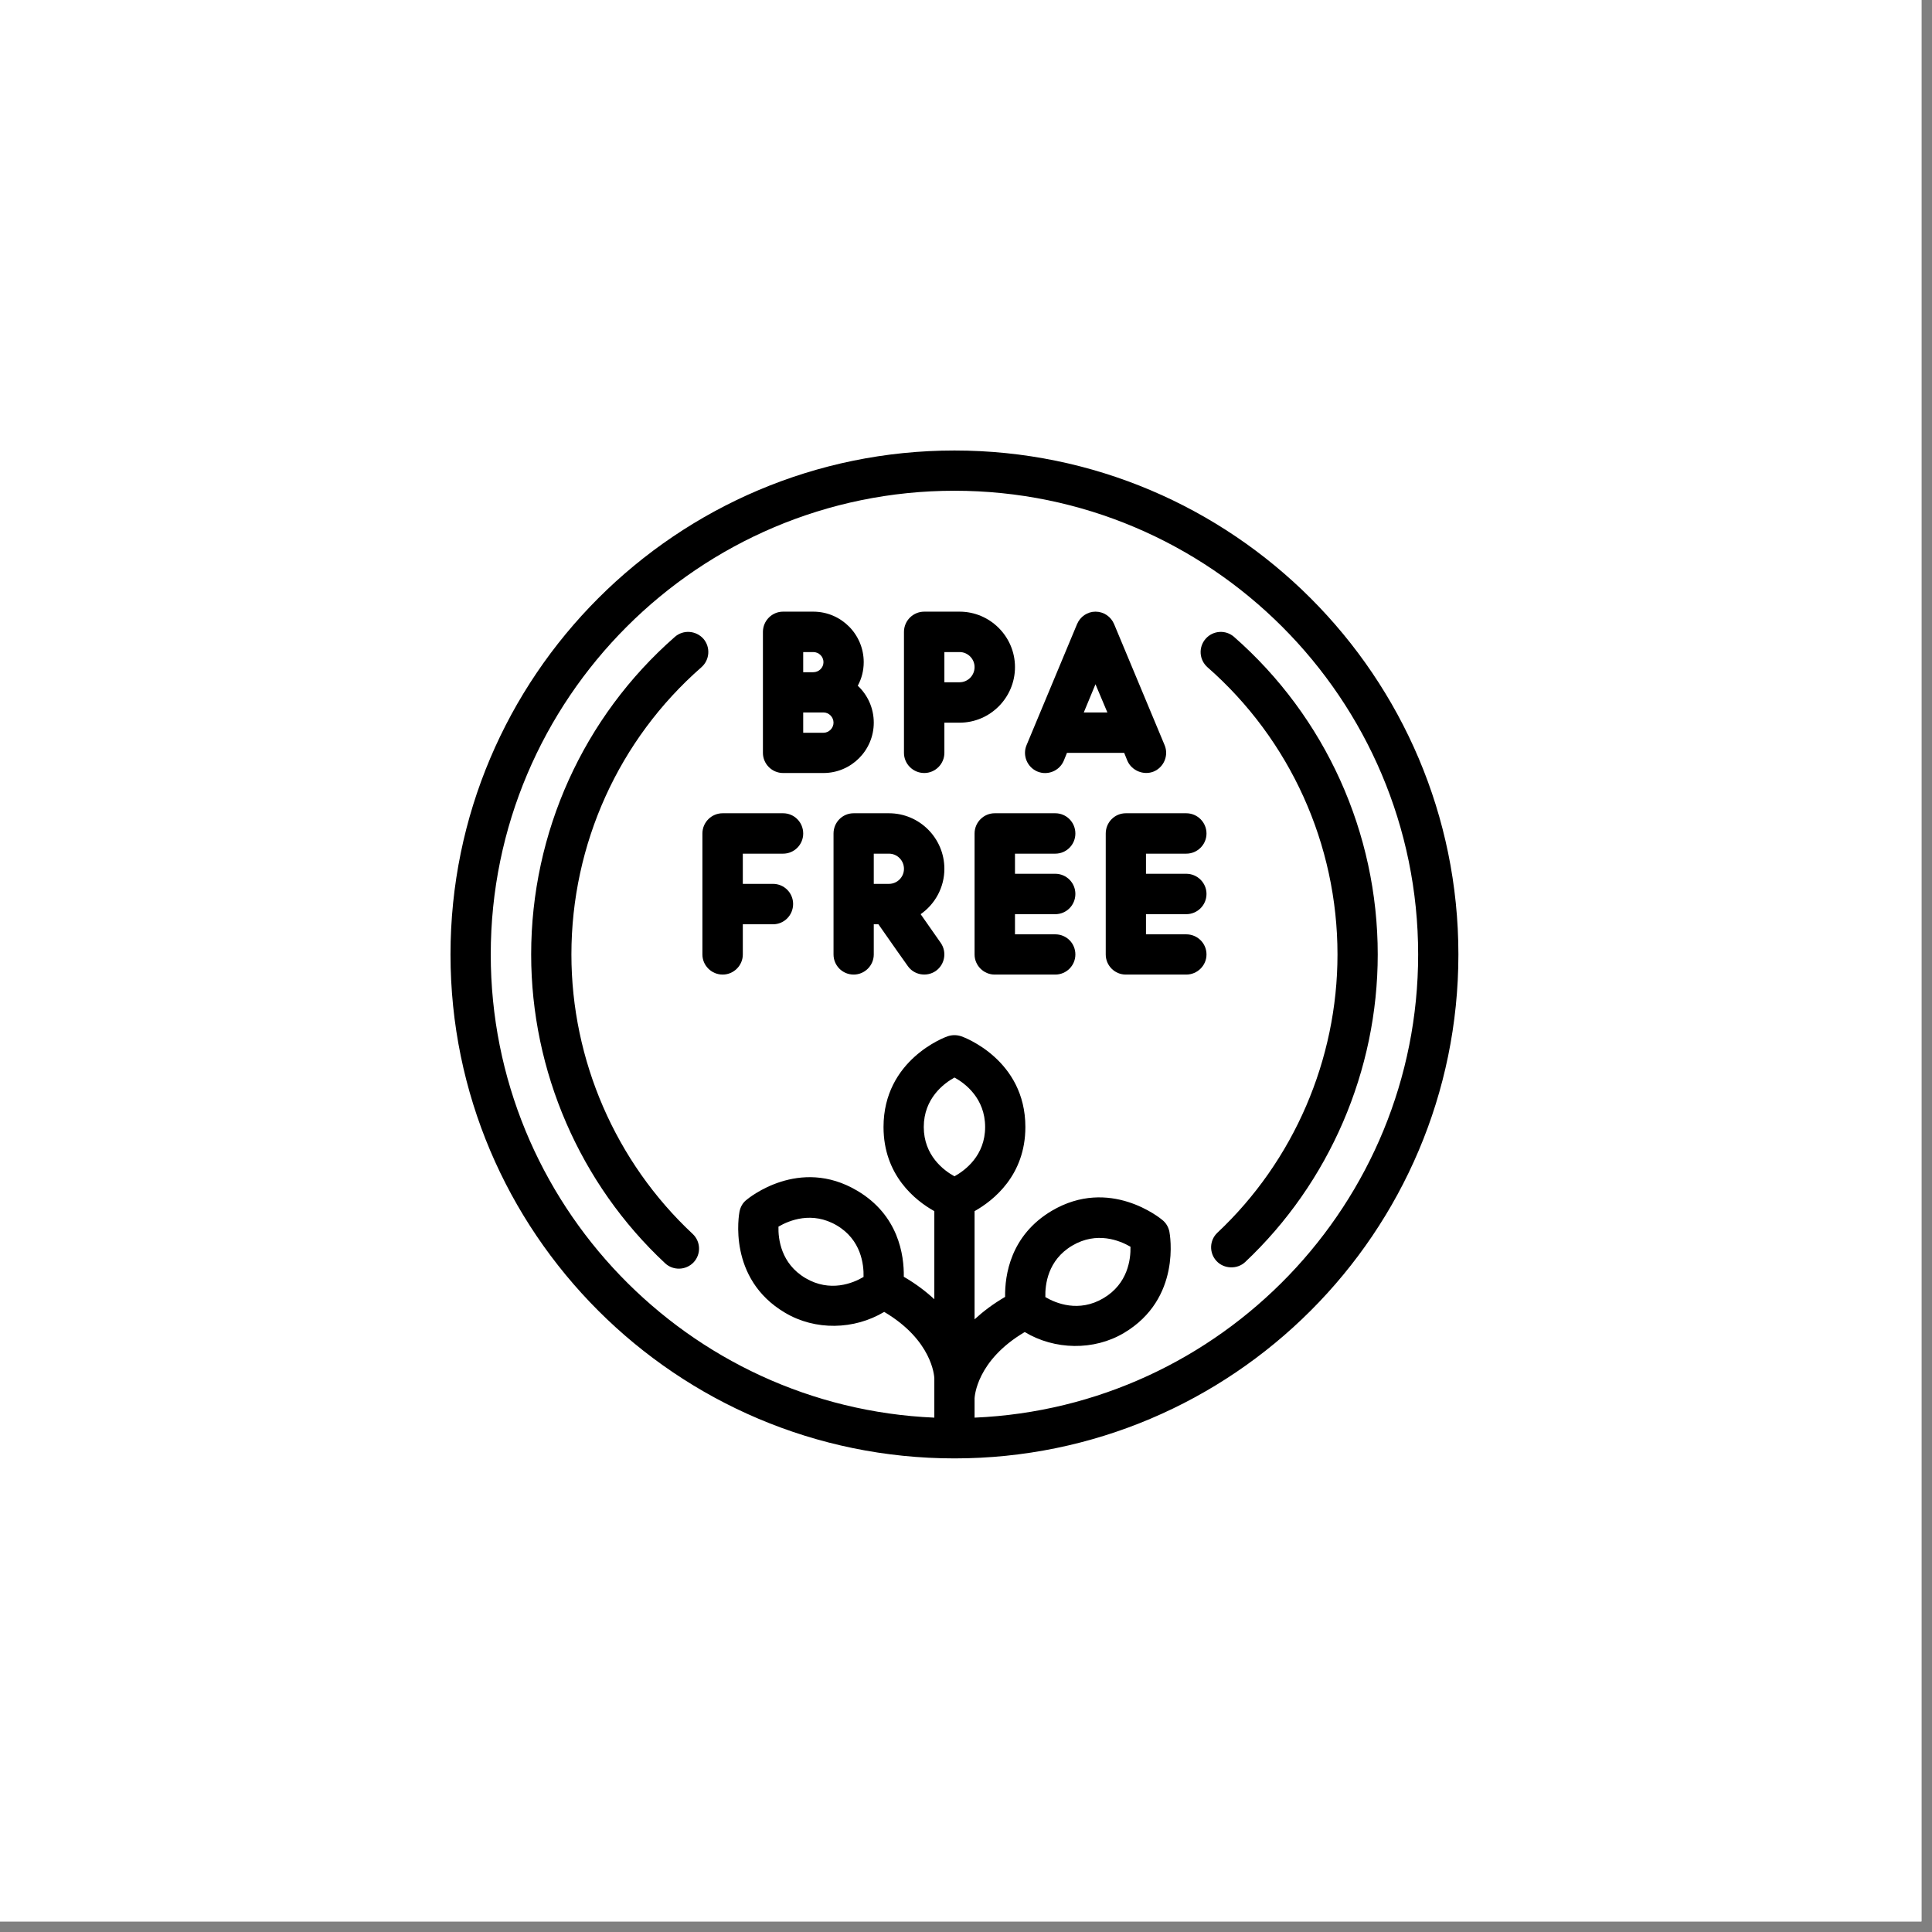
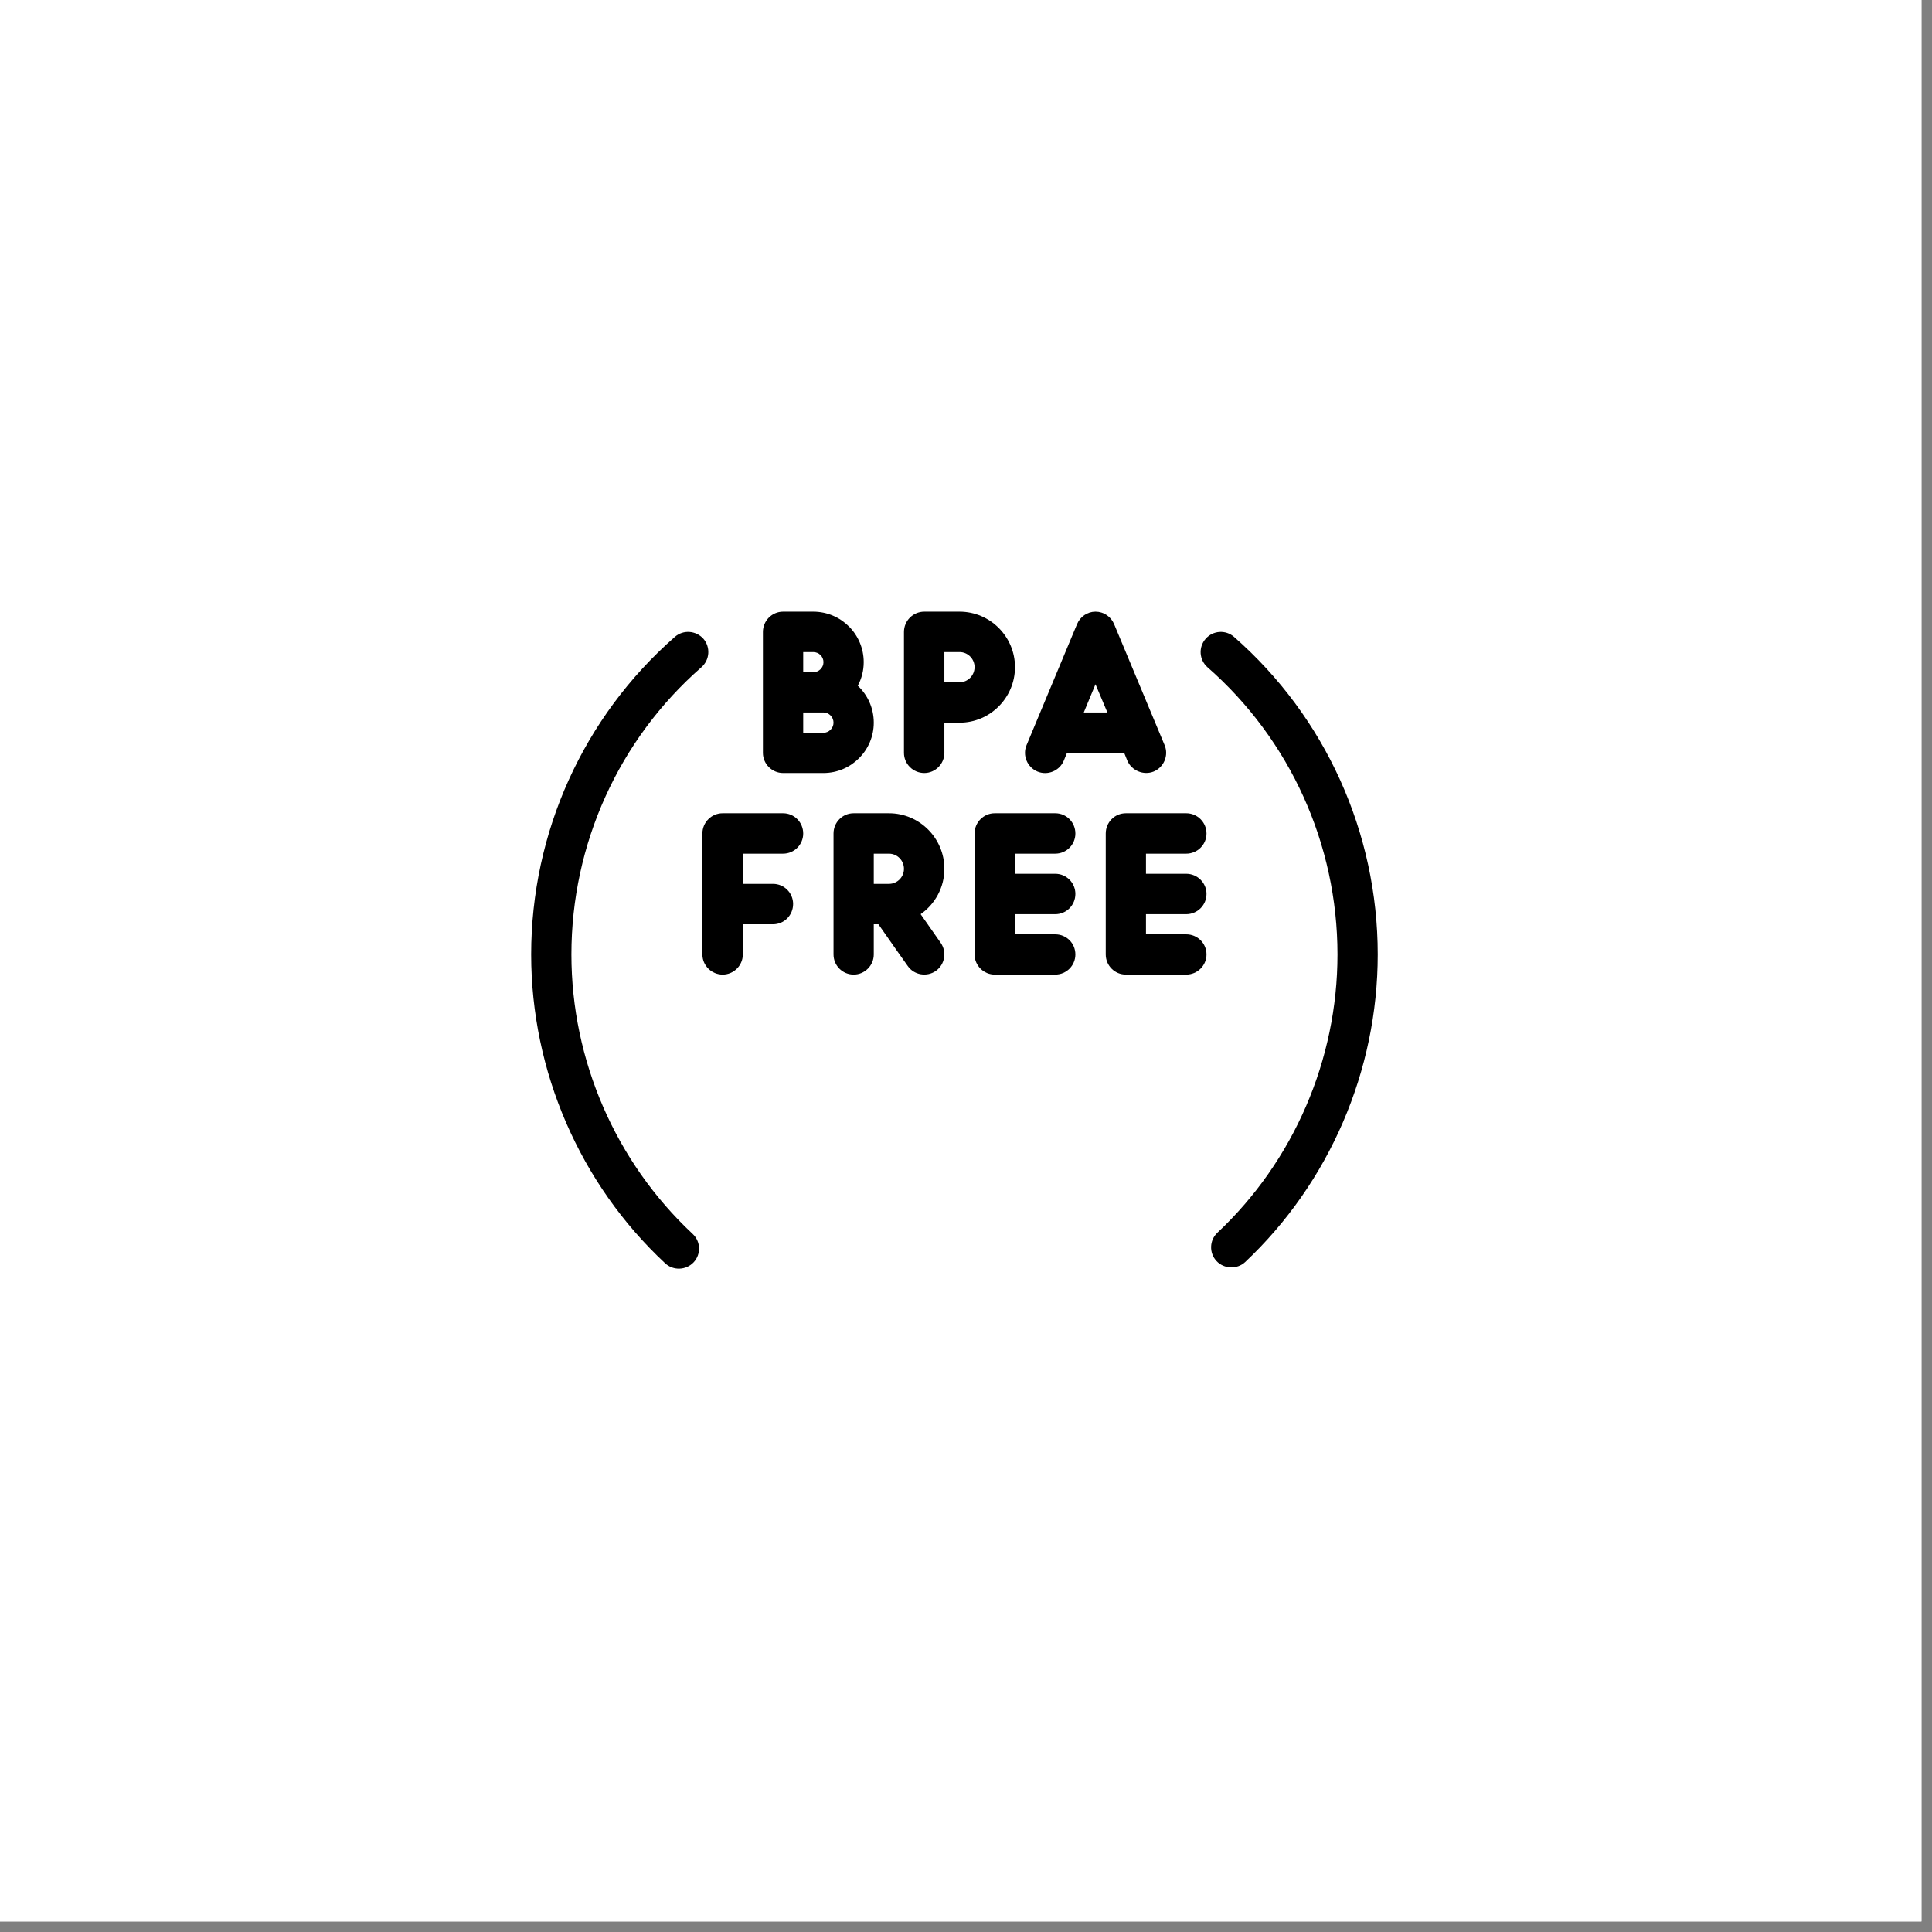
<svg xmlns="http://www.w3.org/2000/svg" version="1.0" preserveAspectRatio="xMidYMid meet" height="61" viewBox="0 0 45.75 45.75" zoomAndPan="magnify" width="61">
  <rect x="0" y="0" width="45.75" height="45.75" fill="#808080" stroke="none" />
  <defs>
    <clipPath id="f4439bffd8">
      <path clip-rule="nonzero" d="M 0 0 L 45.5 0 L 45.5 45.5 L 0 45.5 Z M 0 0" />
    </clipPath>
    <clipPath id="6459f18d09">
      <path clip-rule="nonzero" d="M 10.668 10.668 L 34.535 10.668 L 34.535 34.535 L 10.668 34.535 Z M 10.668 10.668" />
    </clipPath>
  </defs>
  <g clip-path="url(#f4439bffd8)">
    <path fill-rule="nonzero" fill-opacity="1" d="M 0 0 L 45.5 0 L 45.5 45.5 L 0 45.5 Z M 0 0" fill="#ffffff" />
    <path fill-rule="nonzero" fill-opacity="1" d="M 0 0 L 45.5 0 L 45.5 45.5 L 0 45.5 Z M 0 0" fill="#ffffff" />
  </g>
  <g clip-path="url(#6459f18d09)">
-     <path fill-rule="nonzero" fill-opacity="1" d="M 22.602 10.668 C 16.02 10.668 10.668 16.02 10.668 22.602 C 10.668 29.184 16.02 34.535 22.602 34.535 C 29.184 34.535 34.535 29.184 34.535 22.602 C 34.535 16.02 29.184 10.668 22.602 10.668 Z M 22.602 27.855 C 22.344 27.715 21.875 27.359 21.875 26.688 C 21.875 26.012 22.348 25.656 22.602 25.516 C 22.859 25.656 23.328 26.012 23.328 26.688 C 23.328 27.363 22.855 27.715 22.602 27.855 Z M 23.078 33.57 L 23.078 33.109 C 23.082 33.074 23.121 32.219 24.266 31.543 C 24.973 31.969 25.902 31.988 26.613 31.566 C 27.984 30.754 27.703 29.227 27.691 29.164 C 27.668 29.055 27.613 28.961 27.527 28.891 C 27.477 28.848 26.277 27.863 24.906 28.672 C 23.926 29.254 23.793 30.199 23.801 30.711 C 23.512 30.879 23.277 31.059 23.078 31.242 L 23.078 28.68 C 23.523 28.43 24.281 27.832 24.281 26.688 C 24.281 25.094 22.824 24.559 22.762 24.539 C 22.656 24.504 22.547 24.504 22.441 24.539 C 22.379 24.559 20.922 25.094 20.922 26.688 C 20.922 27.832 21.676 28.43 22.125 28.68 L 22.125 30.766 C 21.926 30.582 21.691 30.402 21.402 30.234 C 21.41 29.719 21.277 28.773 20.297 28.195 C 18.926 27.383 17.727 28.371 17.676 28.414 C 17.59 28.48 17.535 28.578 17.512 28.688 C 17.5 28.75 17.219 30.277 18.59 31.086 C 19.305 31.512 20.227 31.492 20.938 31.066 C 22.074 31.738 22.121 32.582 22.125 32.633 L 22.125 33.57 C 16.289 33.32 11.621 28.496 11.621 22.602 C 11.621 16.547 16.547 11.621 22.602 11.621 C 28.656 11.621 33.582 16.547 33.582 22.602 C 33.582 28.496 28.914 33.32 23.078 33.57 Z M 24.754 30.715 C 24.746 30.422 24.809 29.84 25.391 29.496 C 25.973 29.152 26.516 29.375 26.77 29.523 C 26.777 29.816 26.711 30.398 26.129 30.742 C 25.547 31.086 25.004 30.863 24.754 30.715 Z M 19.074 30.266 C 18.492 29.922 18.426 29.336 18.434 29.047 C 18.688 28.898 19.23 28.676 19.812 29.016 C 20.395 29.359 20.457 29.945 20.449 30.238 C 20.199 30.387 19.656 30.609 19.074 30.266 Z M 19.074 30.266" fill="#000000" />
-   </g>
+     </g>
  <path fill-rule="nonzero" fill-opacity="1" d="M 16.609 15.801 C 16.809 15.625 16.828 15.324 16.656 15.125 C 16.48 14.93 16.18 14.906 15.98 15.082 C 13.816 16.977 12.578 19.715 12.578 22.602 C 12.578 25.367 13.734 28.035 15.75 29.914 C 15.941 30.094 16.246 30.082 16.426 29.891 C 16.605 29.699 16.594 29.398 16.402 29.219 C 14.578 27.516 13.531 25.105 13.531 22.602 C 13.531 19.992 14.652 17.512 16.609 15.801 Z M 16.609 15.801" fill="#000000" />
  <path fill-rule="nonzero" fill-opacity="1" d="M 29.223 15.082 C 29.023 14.906 28.723 14.93 28.551 15.125 C 28.375 15.324 28.395 15.625 28.594 15.801 C 30.551 17.516 31.672 19.996 31.672 22.602 C 31.672 25.09 30.637 27.492 28.828 29.191 C 28.637 29.371 28.629 29.672 28.809 29.863 C 28.984 30.051 29.297 30.062 29.484 29.887 C 31.48 28.008 32.625 25.352 32.625 22.602 C 32.625 19.719 31.387 16.98 29.223 15.082 Z M 29.223 15.082" fill="#000000" />
  <path fill-rule="nonzero" fill-opacity="1" d="M 24.035 15.797 C 24.035 15.074 23.445 14.484 22.723 14.484 L 21.887 14.484 C 21.621 14.484 21.406 14.699 21.406 14.965 L 21.406 17.828 C 21.406 18.09 21.621 18.305 21.887 18.305 C 22.148 18.305 22.363 18.09 22.363 17.828 L 22.363 17.113 L 22.723 17.113 C 23.445 17.113 24.035 16.523 24.035 15.797 Z M 22.723 16.156 L 22.363 16.156 L 22.363 15.441 L 22.723 15.441 C 22.918 15.441 23.078 15.602 23.078 15.797 C 23.078 15.996 22.918 16.156 22.723 16.156 Z M 22.723 16.156" fill="#000000" />
  <path fill-rule="nonzero" fill-opacity="1" d="M 20.691 17.113 C 20.691 16.77 20.547 16.457 20.312 16.238 C 20.402 16.074 20.453 15.883 20.453 15.68 C 20.453 15.02 19.918 14.484 19.258 14.484 L 18.543 14.484 C 18.281 14.484 18.066 14.699 18.066 14.965 L 18.066 17.828 C 18.066 18.09 18.281 18.305 18.543 18.305 L 19.5 18.305 C 20.156 18.305 20.691 17.77 20.691 17.113 Z M 19.02 15.441 L 19.258 15.441 C 19.391 15.441 19.5 15.547 19.5 15.68 C 19.5 15.812 19.391 15.918 19.258 15.918 L 19.02 15.918 Z M 19.5 17.352 L 19.02 17.352 L 19.02 16.871 L 19.5 16.871 C 19.629 16.871 19.738 16.98 19.738 17.113 C 19.738 17.242 19.629 17.352 19.5 17.352 Z M 19.5 17.352" fill="#000000" />
  <path fill-rule="nonzero" fill-opacity="1" d="M 26.695 18.012 C 26.797 18.25 27.082 18.367 27.32 18.27 C 27.562 18.168 27.68 17.887 27.578 17.645 L 26.383 14.781 C 26.309 14.602 26.137 14.484 25.941 14.484 C 25.75 14.484 25.578 14.602 25.504 14.781 L 24.309 17.645 C 24.207 17.887 24.324 18.168 24.566 18.27 C 24.809 18.371 25.09 18.254 25.191 18.012 L 25.266 17.828 L 26.621 17.828 C 26.621 17.828 26.695 18.012 26.695 18.012 Z M 25.664 16.871 L 25.941 16.203 L 26.223 16.871 Z M 25.664 16.871" fill="#000000" />
  <path fill-rule="nonzero" fill-opacity="1" d="M 18.543 19.258 L 17.113 19.258 C 16.848 19.258 16.633 19.473 16.633 19.738 L 16.633 22.602 C 16.633 22.863 16.848 23.078 17.113 23.078 C 17.375 23.078 17.59 22.863 17.59 22.602 L 17.59 21.887 L 18.305 21.887 C 18.57 21.887 18.781 21.672 18.781 21.406 C 18.781 21.145 18.57 20.93 18.305 20.93 L 17.59 20.93 L 17.59 20.215 L 18.543 20.215 C 18.809 20.215 19.02 20 19.02 19.738 C 19.02 19.473 18.809 19.258 18.543 19.258 Z M 18.543 19.258" fill="#000000" />
  <path fill-rule="nonzero" fill-opacity="1" d="M 22.363 20.574 C 22.363 19.848 21.773 19.258 21.051 19.258 L 20.215 19.258 C 19.949 19.258 19.738 19.473 19.738 19.738 L 19.738 22.602 C 19.738 22.863 19.949 23.078 20.215 23.078 C 20.477 23.078 20.691 22.863 20.691 22.602 L 20.691 21.887 L 20.801 21.887 C 21.039 22.227 21.492 22.875 21.496 22.875 C 21.645 23.09 21.945 23.141 22.16 22.992 C 22.375 22.84 22.426 22.543 22.277 22.328 L 21.801 21.648 C 22.141 21.41 22.363 21.016 22.363 20.574 Z M 21.051 20.93 L 20.691 20.93 L 20.691 20.215 L 21.051 20.215 C 21.246 20.215 21.406 20.375 21.406 20.574 C 21.406 20.77 21.246 20.93 21.051 20.93 Z M 21.051 20.93" fill="#000000" />
  <path fill-rule="nonzero" fill-opacity="1" d="M 24.988 20.215 C 25.254 20.215 25.465 20 25.465 19.738 C 25.465 19.473 25.254 19.258 24.988 19.258 L 23.555 19.258 C 23.293 19.258 23.078 19.473 23.078 19.738 L 23.078 22.602 C 23.078 22.863 23.293 23.078 23.555 23.078 L 24.988 23.078 C 25.254 23.078 25.465 22.863 25.465 22.602 C 25.465 22.336 25.254 22.125 24.988 22.125 L 24.035 22.125 L 24.035 21.648 L 24.988 21.648 C 25.254 21.648 25.465 21.434 25.465 21.168 C 25.465 20.906 25.254 20.691 24.988 20.691 L 24.035 20.691 L 24.035 20.215 Z M 24.988 20.215" fill="#000000" />
  <path fill-rule="nonzero" fill-opacity="1" d="M 28.09 20.215 C 28.355 20.215 28.57 20 28.57 19.738 C 28.57 19.473 28.355 19.258 28.09 19.258 L 26.66 19.258 C 26.395 19.258 26.184 19.473 26.184 19.738 L 26.184 22.602 C 26.184 22.863 26.395 23.078 26.66 23.078 L 28.09 23.078 C 28.355 23.078 28.57 22.863 28.57 22.602 C 28.57 22.336 28.355 22.125 28.09 22.125 L 27.137 22.125 L 27.137 21.648 L 28.09 21.648 C 28.355 21.648 28.57 21.434 28.57 21.168 C 28.57 20.906 28.355 20.691 28.09 20.691 L 27.137 20.691 L 27.137 20.215 Z M 28.09 20.215" fill="#000000" />
</svg>